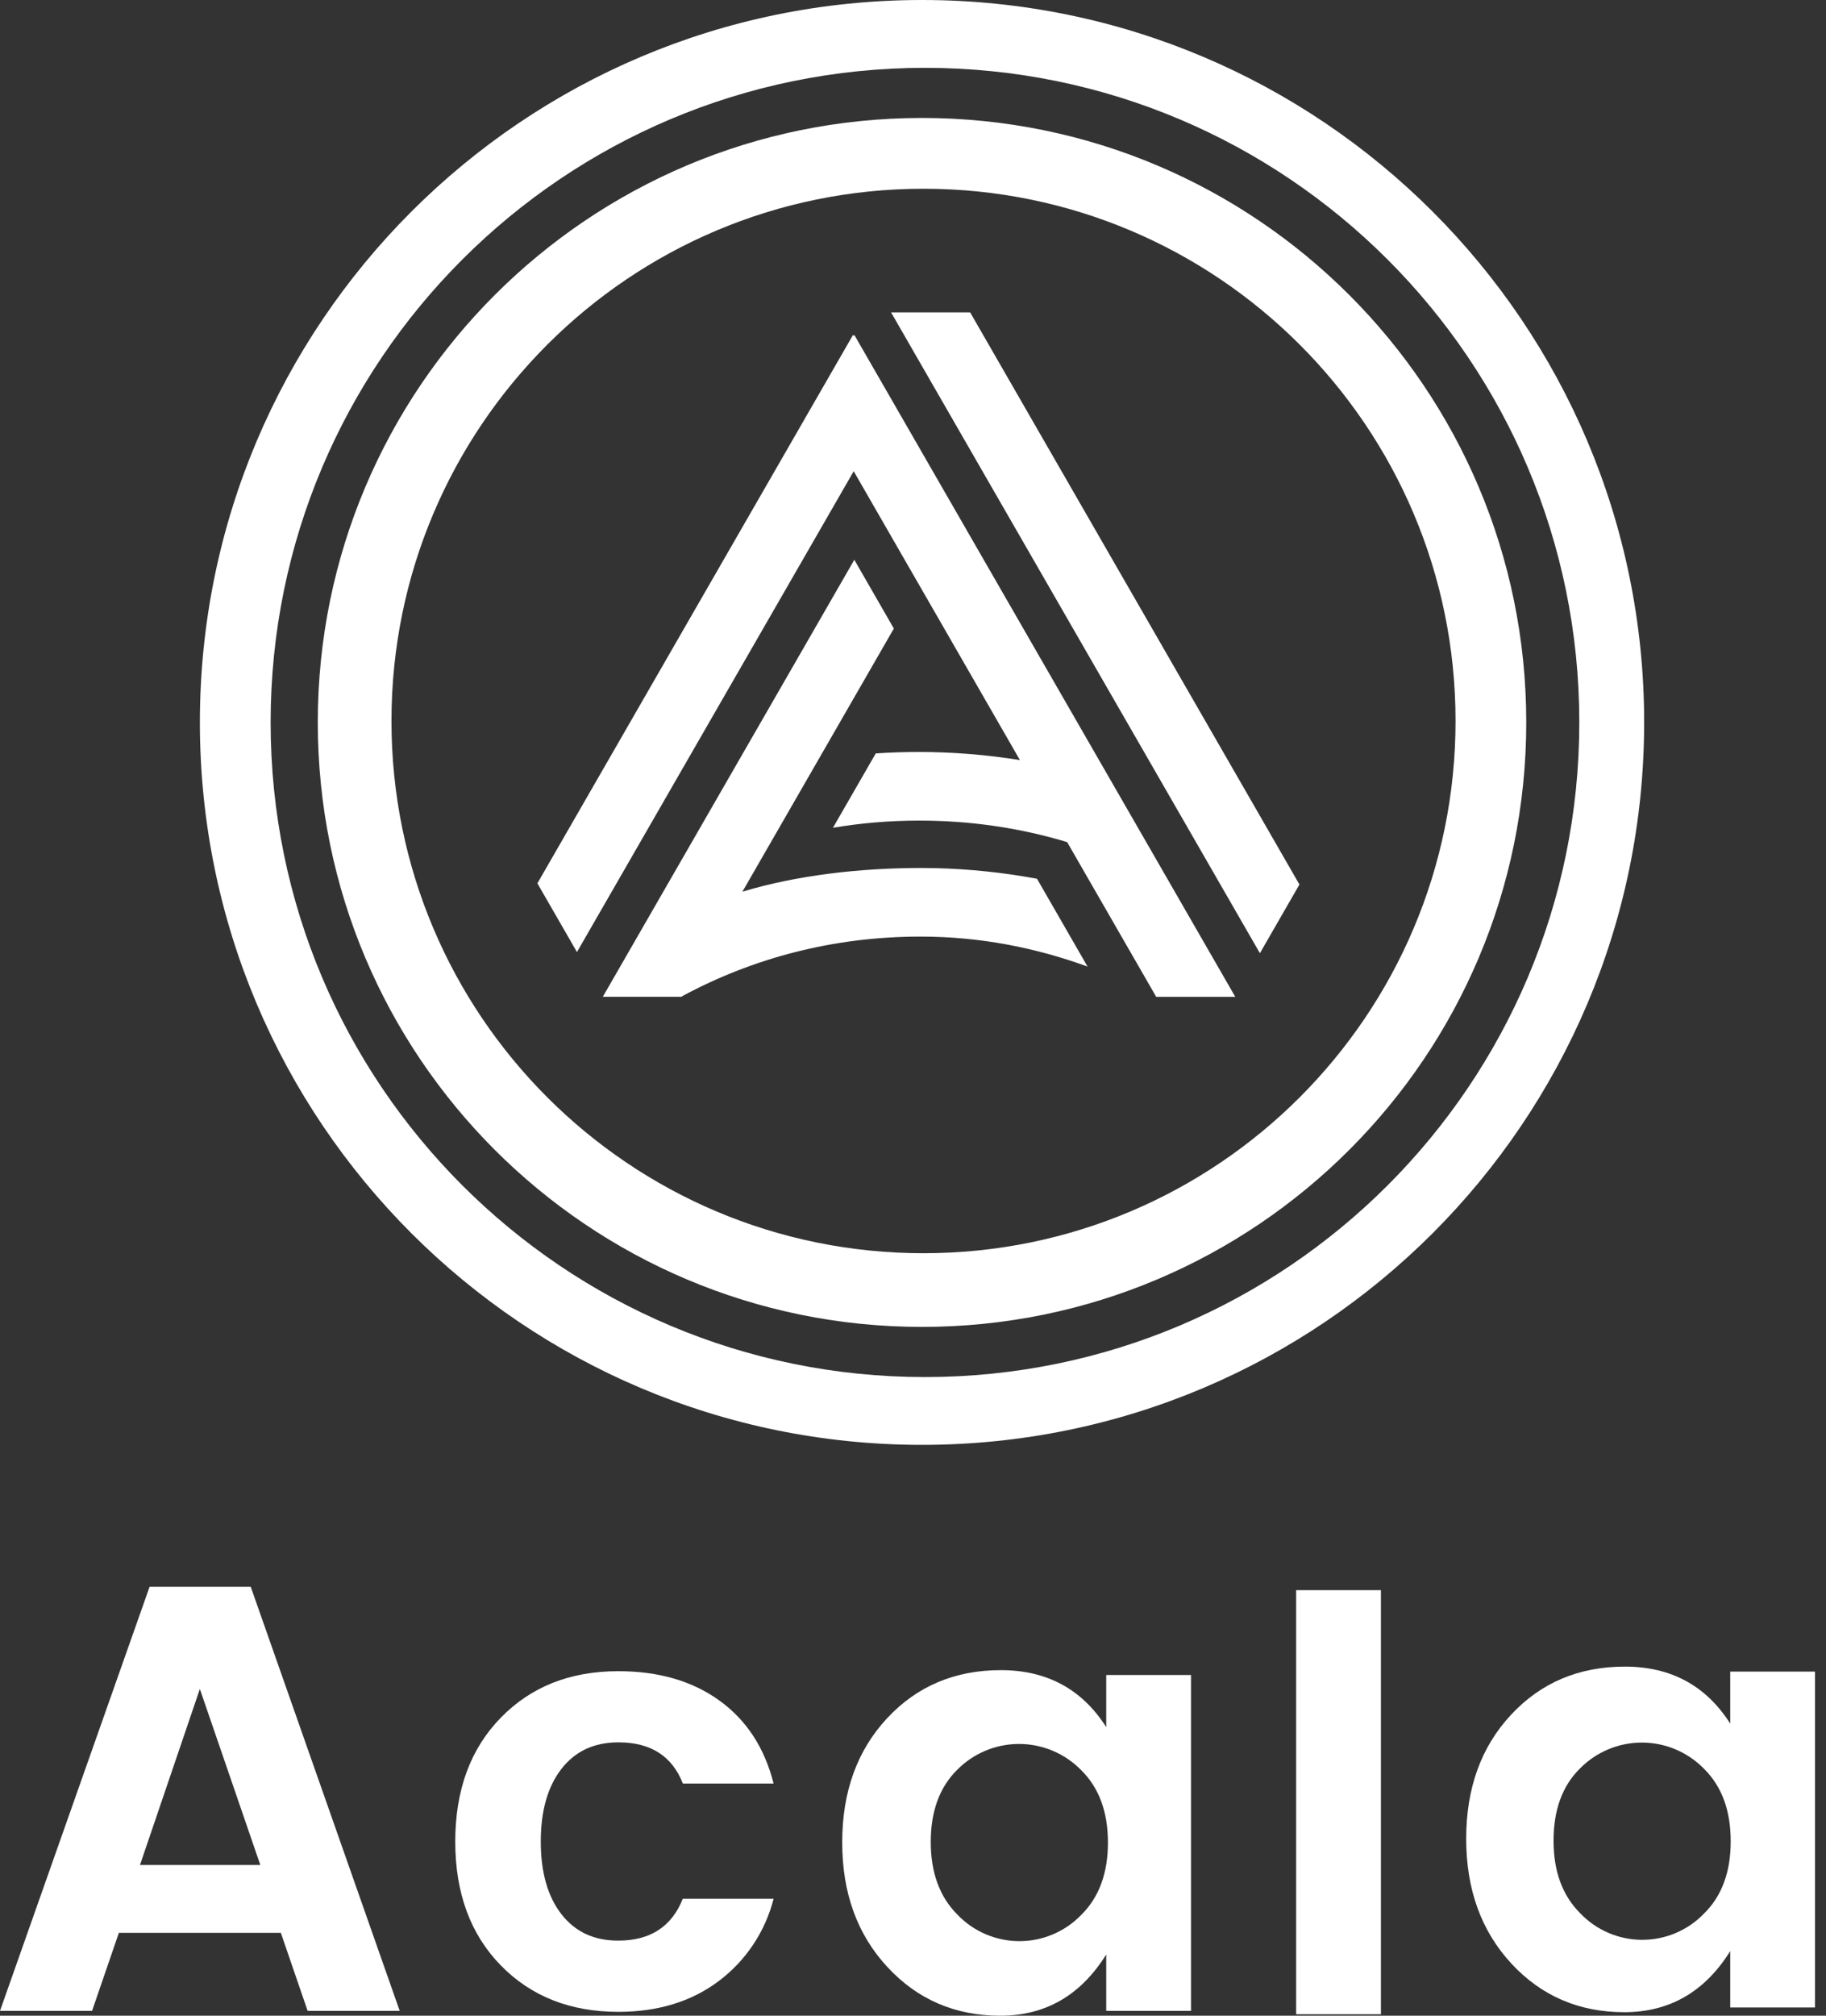
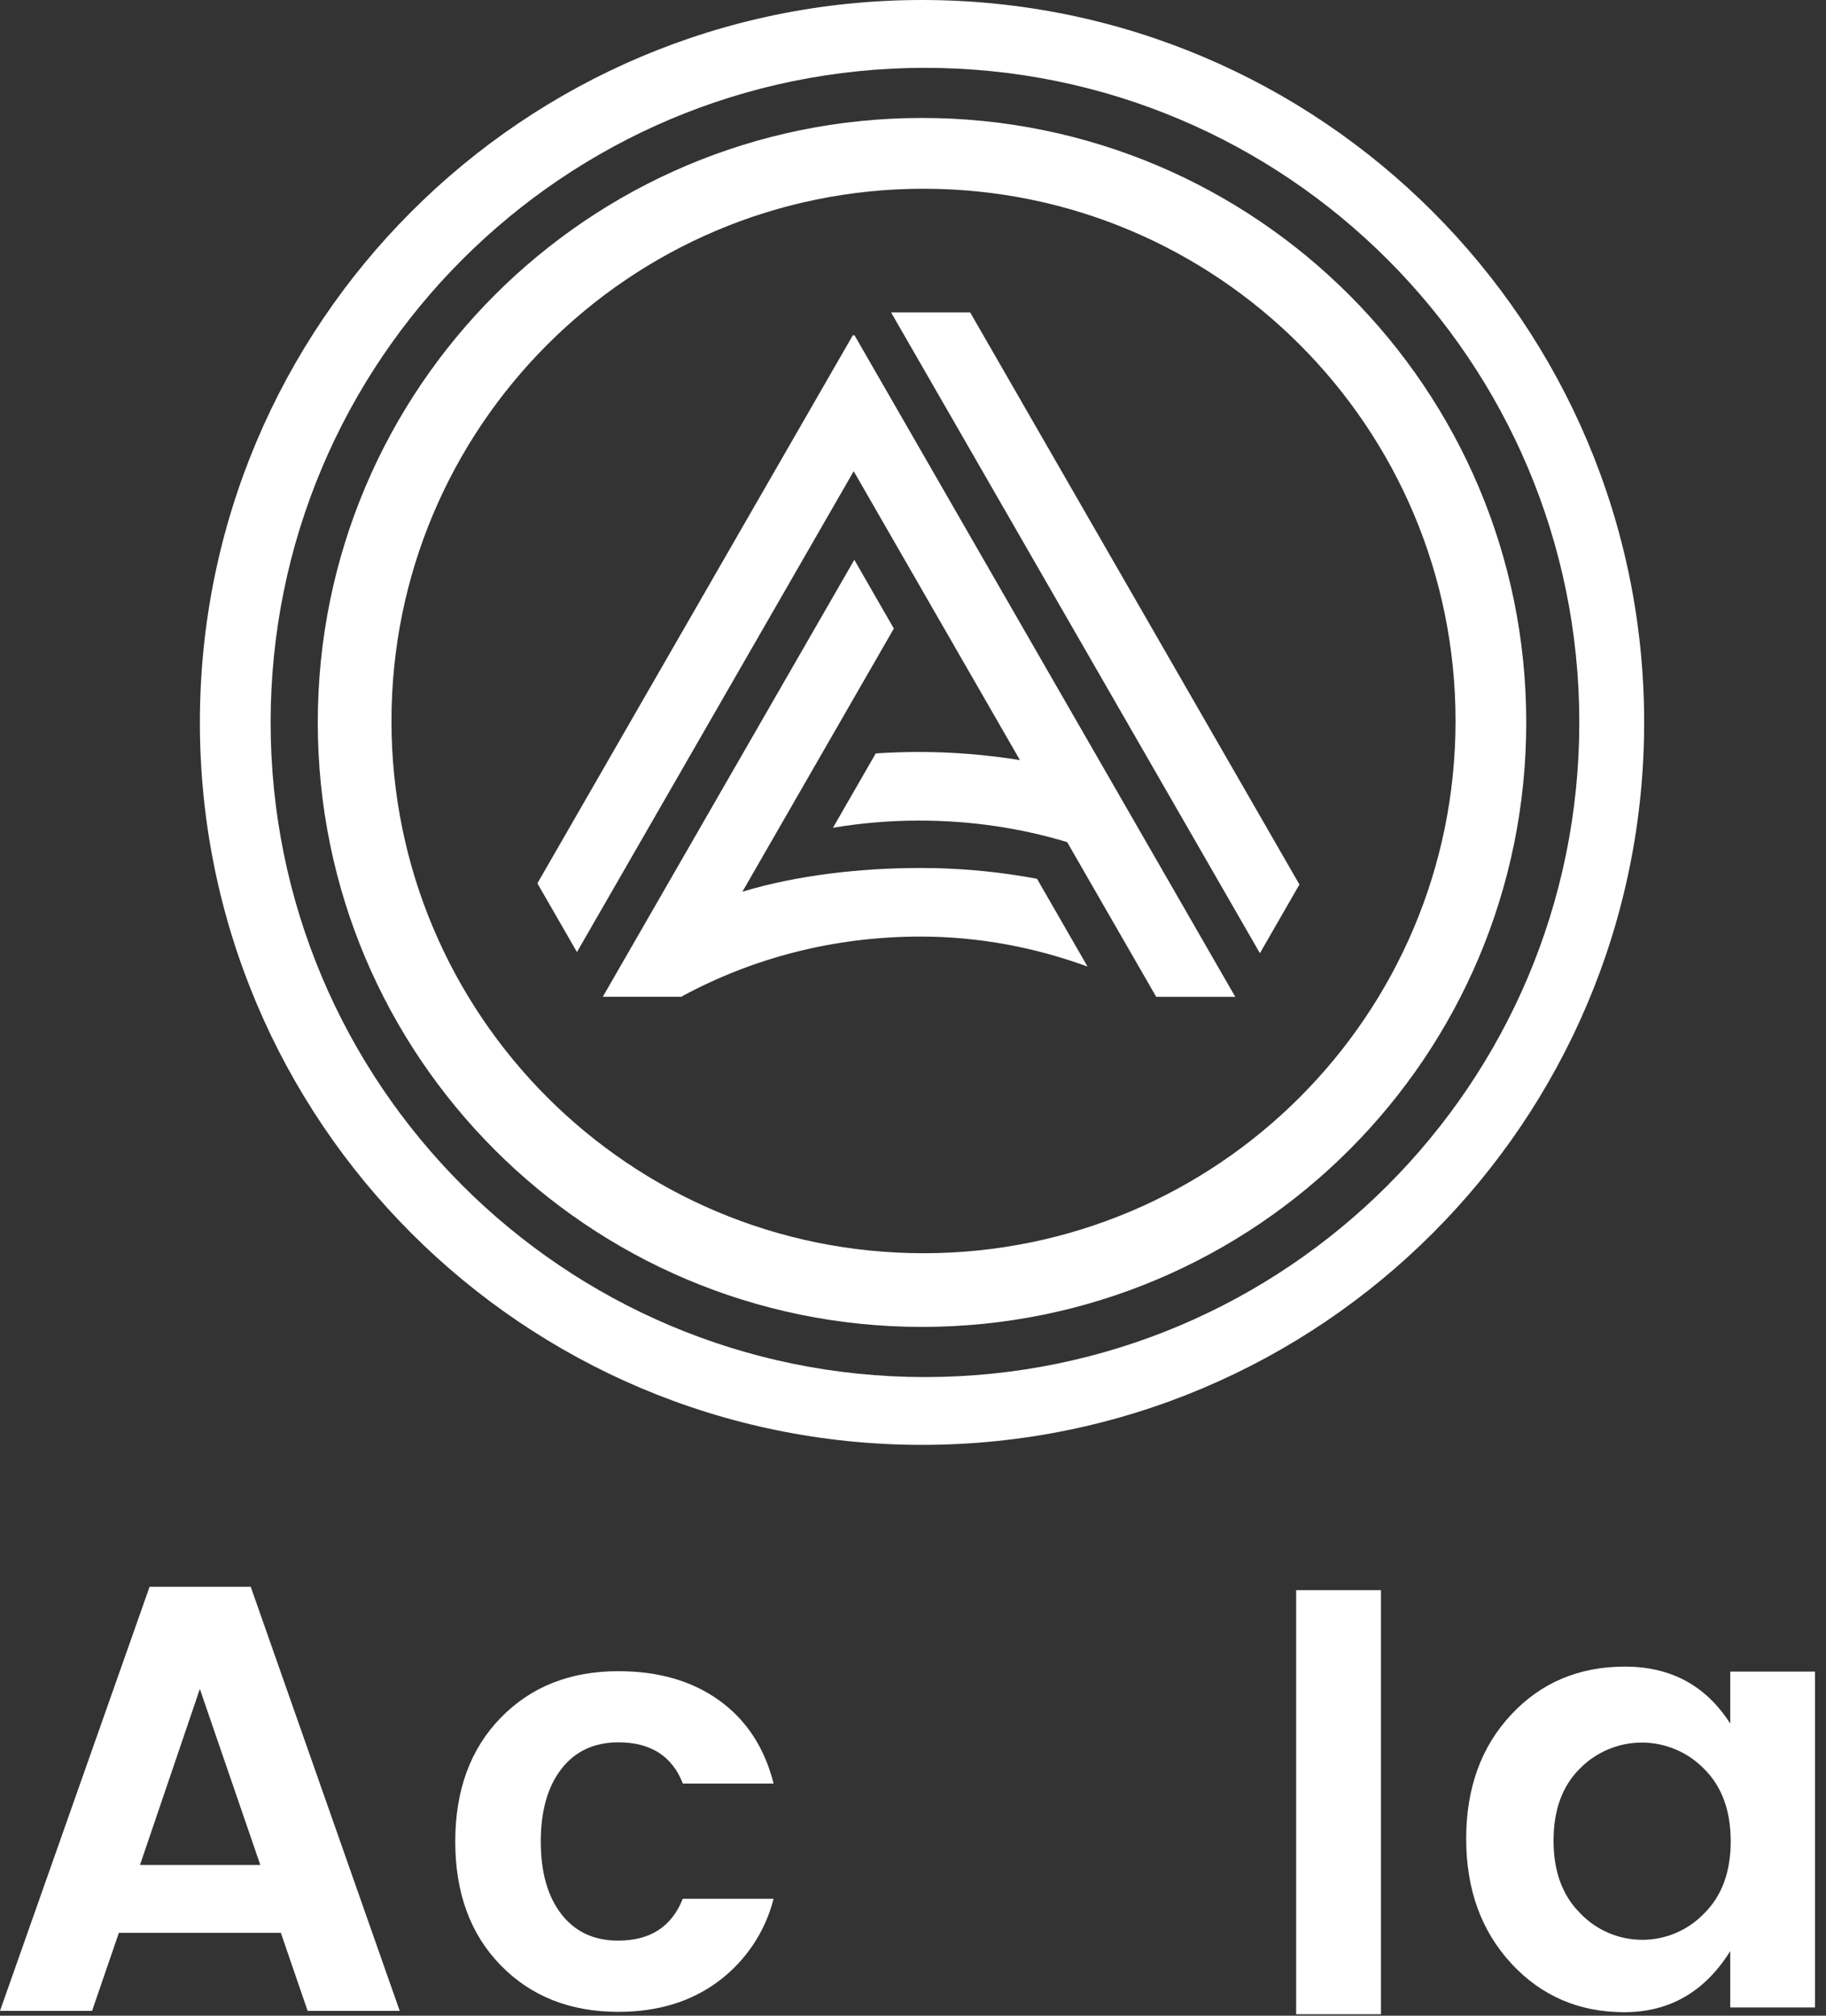
<svg xmlns="http://www.w3.org/2000/svg" width="116" height="128" viewBox="0 0 116 128" fill="none">
  <rect x="0" y="0" width="116" height="128" fill="#333333" stroke="none" />
  <path fill-rule="evenodd" clip-rule="evenodd" d="M58.573 91.75C83.908 91.75 104.448 71.211 104.448 45.875C104.448 20.54 83.908 0 58.573 0C33.237 0 12.698 20.54 12.698 45.875C12.698 71.211 33.237 91.75 58.573 91.75ZM58.76 87.445C81.718 87.445 100.328 68.833 100.328 45.877C100.328 22.921 81.718 4.308 58.76 4.308C35.802 4.308 17.192 22.917 17.192 45.875C17.192 68.833 35.802 87.445 58.76 87.445ZM58.573 84.26C79.773 84.26 96.958 67.075 96.958 45.875C96.958 24.675 79.773 7.49 58.573 7.49C37.373 7.49 20.188 24.675 20.188 45.875C20.188 67.075 37.373 84.26 58.573 84.26ZM58.667 79.581C77.333 79.581 92.466 64.448 92.466 45.783C92.466 27.117 77.333 11.985 58.667 11.985C40.002 11.985 24.869 27.115 24.869 45.783C24.869 64.45 40 79.581 58.667 79.581ZM58.383 52.108C56.505 52.108 54.681 52.266 52.914 52.565L55.634 47.842C56.552 47.782 57.471 47.751 58.383 47.751C60.52 47.751 62.693 47.928 64.793 48.266L54.233 29.923L36.652 60.457L34.139 56.093L54.192 21.265L54.233 21.336L54.272 21.267L78.473 63.299H73.449L67.793 53.475C64.845 52.584 61.695 52.108 58.383 52.108ZM80.038 60.53L56.606 19.836H61.63L82.549 56.167L80.038 60.53ZM56.783 39.913L47.163 56.623C50.605 55.581 54.657 55.117 58.48 55.117C58.79 55.117 59.1 55.121 59.41 55.127C61.581 55.179 63.776 55.409 65.878 55.803L69.088 61.378C65.802 60.179 62.246 59.474 58.48 59.474C52.912 59.474 47.797 60.855 43.343 63.256L43.414 63.129L43.318 63.297H38.294L54.272 35.547L56.783 39.913Z" fill="white" />
  <path fill-rule="evenodd" clip-rule="evenodd" d="M8.893 118.428H16.537L12.696 107.251L8.893 118.428ZM19.543 127.692L17.841 122.737H7.551L5.849 127.692H0L9.503 100.762H15.928L25.392 127.692H19.543Z" fill="white" />
  <path fill-rule="evenodd" clip-rule="evenodd" d="M31.806 124.796C29.881 122.823 28.92 120.204 28.921 116.939C28.922 113.674 29.884 111.056 31.806 109.084C33.727 107.108 36.219 106.12 39.282 106.122C41.837 106.122 43.975 106.742 45.697 107.983C47.42 109.224 48.569 110.982 49.144 113.257H43.381C42.699 111.512 41.335 110.64 39.288 110.64C37.745 110.64 36.538 111.203 35.664 112.329C34.791 113.455 34.354 114.992 34.354 116.939C34.354 118.89 34.791 120.427 35.664 121.552C36.538 122.676 37.743 123.236 39.282 123.23C41.307 123.23 42.671 122.345 43.375 120.574H49.144C48.61 122.67 47.373 124.52 45.639 125.815C43.907 127.108 41.788 127.754 39.282 127.754C36.221 127.754 33.729 126.768 31.806 124.796Z" fill="white" />
-   <path fill-rule="evenodd" clip-rule="evenodd" d="M68.692 121.593C69.819 120.48 70.383 118.95 70.383 117.004C70.383 115.058 69.819 113.527 68.692 112.413C68.178 111.886 67.566 111.467 66.888 111.18C66.211 110.893 65.484 110.745 64.749 110.743C64.013 110.741 63.285 110.886 62.607 111.17C61.928 111.453 61.313 111.869 60.798 112.393C59.685 113.496 59.128 115.02 59.128 116.965C59.128 118.91 59.691 120.447 60.817 121.575C61.325 122.108 61.935 122.532 62.611 122.822C63.287 123.112 64.015 123.263 64.751 123.264C65.486 123.266 66.215 123.119 66.892 122.831C67.569 122.544 68.181 122.123 68.692 121.593ZM56.368 124.902C54.456 122.837 53.501 120.199 53.503 116.989C53.504 113.779 54.453 111.155 56.349 109.116C58.246 107.076 60.657 106.055 63.581 106.055C66.505 106.055 68.737 107.262 70.275 109.674V106.363H75.661V127.692H70.275V124.111C68.658 126.705 66.413 128.001 63.54 128C60.668 127.999 58.277 126.966 56.368 124.902Z" fill="white" />
  <path fill-rule="evenodd" clip-rule="evenodd" d="M82.34 127.907H87.726V100.977H82.34V127.907Z" fill="white" />
  <path fill-rule="evenodd" clip-rule="evenodd" d="M108.257 121.507C109.385 120.394 109.948 118.864 109.946 116.918C109.945 114.971 109.382 113.441 108.257 112.326C107.745 111.799 107.132 111.38 106.455 111.093C105.778 110.805 105.05 110.657 104.315 110.655C103.579 110.653 102.851 110.798 102.172 111.082C101.494 111.366 100.879 111.782 100.364 112.307C99.251 113.407 98.693 114.931 98.692 116.879C98.69 118.826 99.253 120.363 100.381 121.489C100.888 122.022 101.498 122.446 102.174 122.737C102.85 123.028 103.578 123.179 104.314 123.18C105.05 123.182 105.778 123.035 106.456 122.748C107.133 122.46 107.745 122.039 108.255 121.509L108.257 121.507ZM96.01 124.684C94.099 122.62 93.143 119.981 93.142 116.767C93.141 113.552 94.09 110.928 95.99 108.892C97.887 106.852 100.298 105.831 103.222 105.831C106.147 105.831 108.378 107.037 109.916 109.45V106.148H115.302V127.477H109.916V123.898C108.3 126.483 106.056 127.776 103.184 127.776C100.311 127.776 97.92 126.746 96.01 124.687V124.684Z" fill="white" />
</svg>